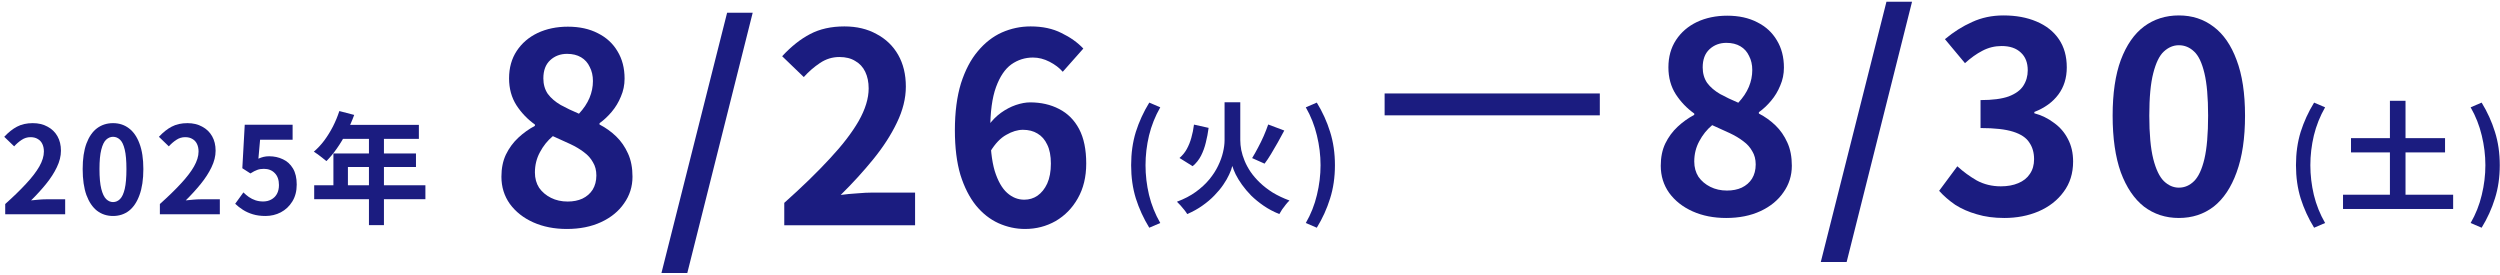
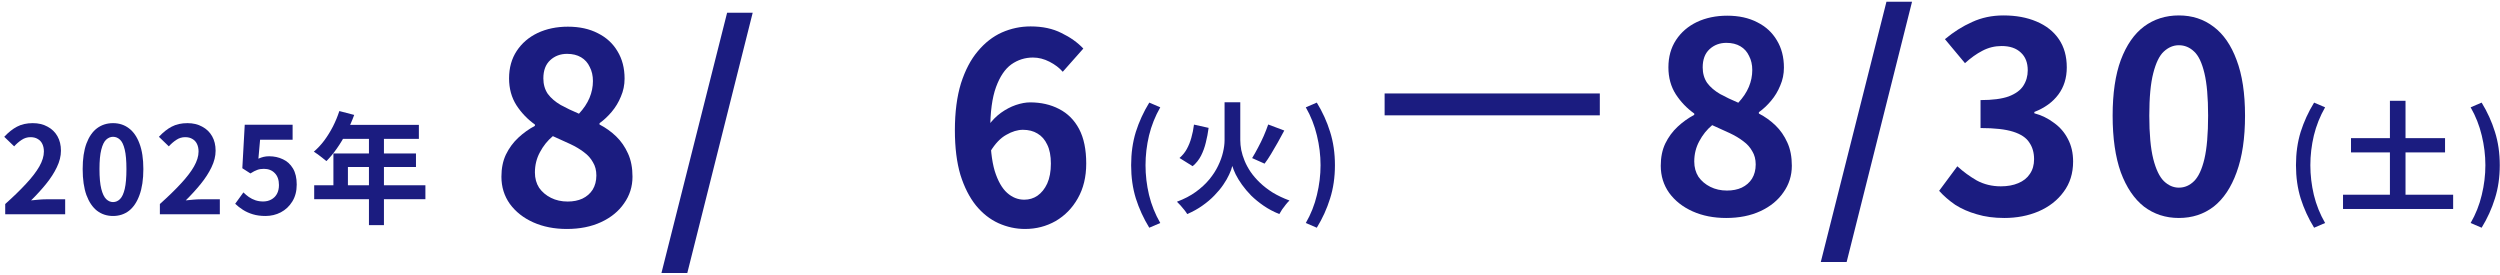
<svg xmlns="http://www.w3.org/2000/svg" width="455" height="50" viewBox="0 0 455 50" fill="none">
  <path d="M61.759 20.212L64.465 20.916C64.069 22.001 63.6 23.065 63.057 24.106C62.529 25.147 61.95 26.115 61.319 27.01C60.703 27.89 60.065 28.66 59.405 29.32C59.229 29.173 59.002 28.99 58.723 28.77C58.444 28.535 58.158 28.315 57.865 28.11C57.587 27.905 57.337 27.736 57.117 27.604C57.792 27.032 58.422 26.357 59.009 25.58C59.596 24.788 60.124 23.937 60.593 23.028C61.062 22.104 61.451 21.165 61.759 20.212ZM62.243 22.72H76.235V25.272H60.967L62.243 22.72ZM60.681 27.934H75.707V30.398H63.321V35.018H60.681V27.934ZM57.183 33.72H77.423V36.25H57.183V33.72ZM67.149 24.04H69.877V40.98H67.149V24.04Z" fill="#1B1C80" />
  <path d="M48.327 39.308C47.461 39.308 46.691 39.206 46.017 39C45.342 38.795 44.741 38.524 44.213 38.186C43.685 37.849 43.215 37.482 42.805 37.086L44.301 35.018C44.609 35.326 44.939 35.605 45.291 35.854C45.657 36.104 46.053 36.302 46.479 36.448C46.919 36.595 47.388 36.668 47.887 36.668C48.444 36.668 48.935 36.551 49.361 36.316C49.801 36.082 50.145 35.744 50.395 35.304C50.644 34.85 50.769 34.307 50.769 33.676C50.769 32.738 50.512 32.012 49.999 31.498C49.5 30.985 48.84 30.728 48.019 30.728C47.549 30.728 47.146 30.794 46.809 30.926C46.471 31.044 46.061 31.256 45.577 31.564L44.103 30.618L44.543 22.698H53.255V25.426H47.337L47.029 28.88C47.351 28.734 47.667 28.624 47.975 28.55C48.283 28.477 48.62 28.44 48.987 28.44C49.896 28.44 50.732 28.624 51.495 28.99C52.257 29.342 52.866 29.9 53.321 30.662C53.775 31.425 54.003 32.4 54.003 33.588C54.003 34.791 53.731 35.825 53.189 36.69C52.661 37.541 51.964 38.194 51.099 38.648C50.248 39.088 49.324 39.308 48.327 39.308Z" fill="#1B1C80" />
  <path d="M29.098 39V37.13C30.579 35.81 31.84 34.585 32.882 33.456C33.938 32.327 34.745 31.278 35.302 30.31C35.859 29.327 36.138 28.418 36.138 27.582C36.138 27.054 36.042 26.592 35.852 26.196C35.661 25.8 35.383 25.499 35.016 25.294C34.664 25.074 34.224 24.964 33.696 24.964C33.109 24.964 32.566 25.133 32.068 25.47C31.584 25.793 31.137 26.181 30.726 26.636L28.922 24.898C29.684 24.077 30.462 23.461 31.254 23.05C32.06 22.625 33.014 22.412 34.114 22.412C35.141 22.412 36.035 22.625 36.798 23.05C37.575 23.461 38.176 24.04 38.602 24.788C39.027 25.536 39.24 26.416 39.24 27.428C39.24 28.411 38.99 29.415 38.492 30.442C38.008 31.454 37.355 32.466 36.534 33.478C35.712 34.49 34.803 35.487 33.806 36.47C34.231 36.411 34.686 36.367 35.17 36.338C35.669 36.294 36.108 36.272 36.49 36.272H40.01V39H29.098Z" fill="#1B1C80" />
  <path d="M20.569 39.308C19.469 39.308 18.501 38.993 17.665 38.362C16.843 37.717 16.198 36.763 15.729 35.502C15.274 34.226 15.047 32.649 15.047 30.772C15.047 28.909 15.274 27.362 15.729 26.13C16.198 24.883 16.843 23.952 17.665 23.336C18.501 22.72 19.469 22.412 20.569 22.412C21.683 22.412 22.651 22.727 23.473 23.358C24.294 23.974 24.932 24.898 25.387 26.13C25.856 27.362 26.091 28.909 26.091 30.772C26.091 32.649 25.856 34.226 25.387 35.502C24.932 36.763 24.294 37.717 23.473 38.362C22.651 38.993 21.683 39.308 20.569 39.308ZM20.569 36.778C21.053 36.778 21.478 36.595 21.845 36.228C22.212 35.861 22.497 35.245 22.703 34.38C22.908 33.5 23.011 32.297 23.011 30.772C23.011 29.261 22.908 28.081 22.703 27.23C22.497 26.365 22.212 25.763 21.845 25.426C21.478 25.074 21.053 24.898 20.569 24.898C20.114 24.898 19.696 25.074 19.315 25.426C18.948 25.763 18.655 26.365 18.435 27.23C18.215 28.081 18.105 29.261 18.105 30.772C18.105 32.297 18.215 33.5 18.435 34.38C18.655 35.245 18.948 35.861 19.315 36.228C19.696 36.595 20.114 36.778 20.569 36.778Z" fill="#1B1C80" />
  <path d="M0.949 39V37.13C2.431 35.81 3.692 34.585 4.733 33.456C5.789 32.327 6.596 31.278 7.153 30.31C7.711 29.327 7.989 28.418 7.989 27.582C7.989 27.054 7.894 26.592 7.703 26.196C7.513 25.8 7.234 25.499 6.867 25.294C6.515 25.074 6.075 24.964 5.547 24.964C4.961 24.964 4.418 25.133 3.919 25.47C3.435 25.793 2.988 26.181 2.577 26.636L0.773 24.898C1.536 24.077 2.313 23.461 3.105 23.05C3.912 22.625 4.865 22.412 5.965 22.412C6.992 22.412 7.887 22.625 8.649 23.05C9.427 23.461 10.028 24.04 10.453 24.788C10.879 25.536 11.091 26.416 11.091 27.428C11.091 28.411 10.842 29.415 10.343 30.442C9.859 31.454 9.207 32.466 8.385 33.478C7.564 34.49 6.655 35.487 5.657 36.47C6.083 36.411 6.537 36.367 7.021 36.338C7.52 36.294 7.96 36.272 8.341 36.272H11.861V39H0.949Z" fill="#1B1C80" />
  <path d="M186.557 41.672C184.893 41.672 183.277 41.32 181.709 40.616C180.173 39.912 178.813 38.84 177.629 37.4C176.445 35.928 175.501 34.072 174.797 31.832C174.125 29.56 173.789 26.856 173.789 23.72C173.789 20.424 174.157 17.576 174.893 15.176C175.661 12.776 176.685 10.824 177.965 9.32C179.245 7.784 180.701 6.648 182.333 5.912C183.997 5.176 185.741 4.808 187.565 4.808C189.741 4.808 191.613 5.208 193.181 6.008C194.781 6.776 196.109 7.72 197.165 8.84L193.421 13.064C192.813 12.36 192.013 11.752 191.021 11.24C190.029 10.728 189.021 10.472 187.997 10.472C186.557 10.472 185.245 10.888 184.061 11.72C182.909 12.552 181.981 13.928 181.277 15.848C180.573 17.768 180.221 20.392 180.221 23.72C180.221 26.792 180.493 29.256 181.037 31.112C181.613 32.936 182.365 34.264 183.293 35.096C184.221 35.928 185.261 36.344 186.413 36.344C187.309 36.344 188.109 36.104 188.813 35.624C189.549 35.112 190.141 34.376 190.589 33.416C191.037 32.424 191.261 31.208 191.261 29.768C191.261 28.36 191.037 27.208 190.589 26.312C190.173 25.416 189.581 24.744 188.813 24.296C188.077 23.848 187.197 23.624 186.173 23.624C185.213 23.624 184.205 23.928 183.149 24.536C182.093 25.112 181.117 26.136 180.221 27.608L179.885 22.856C180.525 21.96 181.277 21.192 182.141 20.552C183.037 19.912 183.949 19.432 184.877 19.112C185.837 18.792 186.701 18.632 187.469 18.632C189.453 18.632 191.213 19.032 192.749 19.832C194.317 20.632 195.533 21.848 196.397 23.48C197.261 25.112 197.693 27.208 197.693 29.768C197.693 32.2 197.181 34.312 196.157 36.104C195.165 37.864 193.821 39.24 192.125 40.232C190.429 41.192 188.573 41.672 186.557 41.672Z" fill="#1B1C80" />
-   <path d="M142.736 41V36.92C145.968 34.04 148.72 31.368 150.992 28.904C153.296 26.44 155.056 24.152 156.272 22.04C157.488 19.896 158.096 17.912 158.096 16.088C158.096 14.936 157.888 13.928 157.472 13.064C157.056 12.2 156.448 11.544 155.648 11.096C154.88 10.616 153.92 10.376 152.768 10.376C151.488 10.376 150.304 10.744 149.216 11.48C148.16 12.184 147.184 13.032 146.288 14.024L142.352 10.232C144.016 8.44 145.712 7.096 147.44 6.2C149.2 5.272 151.28 4.808 153.68 4.808C155.92 4.808 157.872 5.272 159.536 6.2C161.232 7.096 162.544 8.36 163.472 9.992C164.4 11.624 164.864 13.544 164.864 15.752C164.864 17.896 164.32 20.088 163.232 22.328C162.176 24.536 160.752 26.744 158.96 28.952C157.168 31.16 155.184 33.336 153.008 35.48C153.936 35.352 154.928 35.256 155.984 35.192C157.072 35.096 158.032 35.048 158.864 35.048H166.544V41H142.736Z" fill="#1B1C80" />
  <path d="M120.383 49.688L132.335 2.312H136.991L125.087 49.688H120.383Z" fill="#1B1C80" />
  <path d="M103.162 41.672C100.89 41.672 98.858 41.272 97.066 40.472C95.274 39.672 93.85 38.552 92.794 37.112C91.77 35.672 91.258 34.024 91.258 32.168C91.258 30.632 91.53 29.288 92.074 28.136C92.65 26.952 93.402 25.928 94.33 25.064C95.258 24.2 96.266 23.48 97.354 22.904V22.664C96.01 21.704 94.89 20.536 93.994 19.16C93.098 17.752 92.65 16.12 92.65 14.264C92.65 12.344 93.114 10.68 94.042 9.272C94.97 7.864 96.234 6.776 97.834 6.008C99.466 5.24 101.306 4.856 103.354 4.856C105.466 4.856 107.29 5.256 108.826 6.056C110.362 6.824 111.546 7.912 112.378 9.32C113.242 10.728 113.674 12.392 113.674 14.312C113.674 15.464 113.45 16.552 113.002 17.576C112.586 18.6 112.026 19.528 111.322 20.36C110.65 21.16 109.914 21.848 109.114 22.424V22.664C110.234 23.24 111.242 23.96 112.138 24.824C113.034 25.688 113.754 26.728 114.298 27.944C114.842 29.128 115.114 30.536 115.114 32.168C115.114 33.96 114.602 35.576 113.578 37.016C112.586 38.456 111.194 39.592 109.402 40.424C107.61 41.256 105.53 41.672 103.162 41.672ZM105.37 20.696C106.234 19.768 106.874 18.808 107.29 17.816C107.706 16.824 107.914 15.8 107.914 14.744C107.914 13.784 107.722 12.936 107.338 12.2C106.986 11.432 106.458 10.84 105.754 10.424C105.05 10.008 104.202 9.8 103.21 9.8C101.994 9.8 100.97 10.184 100.138 10.952C99.306 11.72 98.89 12.824 98.89 14.264C98.89 15.352 99.162 16.296 99.706 17.096C100.282 17.864 101.066 18.536 102.058 19.112C103.05 19.656 104.154 20.184 105.37 20.696ZM103.306 36.68C104.33 36.68 105.226 36.504 105.994 36.152C106.794 35.768 107.418 35.224 107.866 34.52C108.314 33.784 108.538 32.92 108.538 31.928C108.538 31 108.33 30.2 107.914 29.528C107.53 28.824 106.986 28.216 106.282 27.704C105.578 27.16 104.746 26.664 103.786 26.216C102.826 25.768 101.77 25.288 100.618 24.776C99.658 25.576 98.874 26.552 98.266 27.704C97.658 28.824 97.354 30.056 97.354 31.4C97.354 32.456 97.61 33.384 98.122 34.184C98.666 34.952 99.386 35.56 100.282 36.008C101.178 36.456 102.186 36.68 103.306 36.68Z" fill="#1B1C80" />
  <path d="M396.548 39.672C394.148 39.672 392.036 38.984 390.212 37.608C388.42 36.2 387.012 34.12 385.988 31.368C384.996 28.584 384.5 25.144 384.5 21.048C384.5 16.984 384.996 13.608 385.988 10.92C387.012 8.2 388.42 6.168 390.212 4.824C392.036 3.48 394.148 2.808 396.548 2.808C398.98 2.808 401.092 3.496 402.884 4.872C404.676 6.216 406.068 8.232 407.06 10.92C408.084 13.608 408.596 16.984 408.596 21.048C408.596 25.144 408.084 28.584 407.06 31.368C406.068 34.12 404.676 36.2 402.884 37.608C401.092 38.984 398.98 39.672 396.548 39.672ZM396.548 34.152C397.604 34.152 398.532 33.752 399.332 32.952C400.132 32.152 400.756 30.808 401.204 28.92C401.652 27 401.876 24.376 401.876 21.048C401.876 17.752 401.652 15.176 401.204 13.32C400.756 11.432 400.132 10.12 399.332 9.384C398.532 8.616 397.604 8.232 396.548 8.232C395.556 8.232 394.644 8.616 393.812 9.384C393.012 10.12 392.372 11.432 391.892 13.32C391.412 15.176 391.172 17.752 391.172 21.048C391.172 24.376 391.412 27 391.892 28.92C392.372 30.808 393.012 32.152 393.812 32.952C394.644 33.752 395.556 34.152 396.548 34.152Z" fill="#1B1C80" />
  <path d="M364.778 39.672C362.922 39.672 361.258 39.448 359.786 39C358.314 38.584 357.002 38.008 355.85 37.272C354.73 36.504 353.754 35.656 352.922 34.728L356.234 30.264C357.322 31.256 358.506 32.12 359.786 32.856C361.098 33.56 362.554 33.912 364.154 33.912C365.37 33.912 366.426 33.72 367.322 33.336C368.25 32.952 368.954 32.392 369.434 31.656C369.946 30.92 370.202 30.024 370.202 28.968C370.202 27.784 369.914 26.776 369.338 25.944C368.794 25.08 367.818 24.424 366.41 23.976C365.002 23.528 363.018 23.304 360.458 23.304V18.216C362.634 18.216 364.346 17.992 365.594 17.544C366.842 17.064 367.722 16.424 368.234 15.624C368.778 14.792 369.05 13.848 369.05 12.792C369.05 11.416 368.634 10.344 367.802 9.576C366.97 8.776 365.802 8.376 364.298 8.376C363.05 8.376 361.882 8.664 360.794 9.24C359.738 9.784 358.682 10.536 357.626 11.496L353.978 7.128C355.546 5.816 357.194 4.776 358.922 4.008C360.65 3.208 362.554 2.808 364.634 2.808C366.906 2.808 368.906 3.176 370.634 3.912C372.394 4.648 373.754 5.72 374.714 7.128C375.674 8.536 376.154 10.248 376.154 12.264C376.154 14.184 375.642 15.832 374.618 17.208C373.594 18.584 372.138 19.64 370.25 20.376V20.616C371.562 20.968 372.746 21.544 373.802 22.344C374.89 23.112 375.738 24.088 376.346 25.272C376.986 26.456 377.306 27.832 377.306 29.4C377.306 31.544 376.73 33.384 375.578 34.92C374.458 36.456 372.938 37.64 371.018 38.472C369.13 39.272 367.05 39.672 364.778 39.672Z" fill="#1B1C80" />
  <path d="M331.383 47.688L343.335 0.312H347.991L336.087 47.688H331.383Z" fill="#1B1C80" />
  <path d="M314.162 39.672C311.89 39.672 309.858 39.272 308.066 38.472C306.274 37.672 304.85 36.552 303.794 35.112C302.77 33.672 302.258 32.024 302.258 30.168C302.258 28.632 302.53 27.288 303.074 26.136C303.65 24.952 304.402 23.928 305.33 23.064C306.258 22.2 307.266 21.48 308.354 20.904V20.664C307.01 19.704 305.89 18.536 304.994 17.16C304.098 15.752 303.65 14.12 303.65 12.264C303.65 10.344 304.114 8.68 305.042 7.272C305.97 5.864 307.234 4.776 308.834 4.008C310.466 3.24 312.306 2.856 314.354 2.856C316.466 2.856 318.29 3.256 319.826 4.056C321.362 4.824 322.546 5.912 323.378 7.32C324.242 8.728 324.674 10.392 324.674 12.312C324.674 13.464 324.45 14.552 324.002 15.576C323.586 16.6 323.026 17.528 322.322 18.36C321.65 19.16 320.914 19.848 320.114 20.424V20.664C321.234 21.24 322.242 21.96 323.138 22.824C324.034 23.688 324.754 24.728 325.298 25.944C325.842 27.128 326.114 28.536 326.114 30.168C326.114 31.96 325.602 33.576 324.578 35.016C323.586 36.456 322.194 37.592 320.402 38.424C318.61 39.256 316.53 39.672 314.162 39.672ZM316.37 18.696C317.234 17.768 317.874 16.808 318.29 15.816C318.706 14.824 318.914 13.8 318.914 12.744C318.914 11.784 318.722 10.936 318.338 10.2C317.986 9.432 317.458 8.84 316.754 8.424C316.05 8.008 315.202 7.8 314.21 7.8C312.994 7.8 311.97 8.184 311.138 8.952C310.306 9.72 309.89 10.824 309.89 12.264C309.89 13.352 310.162 14.296 310.706 15.096C311.282 15.864 312.066 16.536 313.058 17.112C314.05 17.656 315.154 18.184 316.37 18.696ZM314.306 34.68C315.33 34.68 316.226 34.504 316.994 34.152C317.794 33.768 318.418 33.224 318.866 32.52C319.314 31.784 319.538 30.92 319.538 29.928C319.538 29 319.33 28.2 318.914 27.528C318.53 26.824 317.986 26.216 317.282 25.704C316.578 25.16 315.746 24.664 314.786 24.216C313.826 23.768 312.77 23.288 311.618 22.776C310.658 23.576 309.874 24.552 309.266 25.704C308.658 26.824 308.354 28.056 308.354 29.4C308.354 30.456 308.61 31.384 309.122 32.184C309.666 32.952 310.386 33.56 311.282 34.008C312.178 34.456 313.186 34.68 314.306 34.68Z" fill="#1B1C80" />
  <path d="M239.658 41.444L237.656 40.586C238.58 38.987 239.255 37.286 239.68 35.482C240.12 33.678 240.34 31.874 240.34 30.07C240.34 28.266 240.12 26.462 239.68 24.658C239.255 22.854 238.58 21.145 237.656 19.532L239.658 18.674C240.7 20.375 241.506 22.15 242.078 23.998C242.665 25.846 242.958 27.87 242.958 30.07C242.958 32.255 242.665 34.272 242.078 36.12C241.506 37.968 240.7 39.742 239.658 41.444Z" fill="#1B1C80" />
  <path d="M217.305 22.678L219.967 23.272C219.85 24.181 219.681 25.069 219.461 25.934C219.256 26.799 218.962 27.606 218.581 28.354C218.2 29.087 217.694 29.718 217.063 30.246L214.665 28.75C215.208 28.295 215.648 27.76 215.985 27.144C216.337 26.513 216.616 25.824 216.821 25.076C217.041 24.313 217.202 23.514 217.305 22.678ZM230.813 22.656L233.739 23.756C233.358 24.46 232.962 25.186 232.551 25.934C232.14 26.667 231.73 27.371 231.319 28.046C230.923 28.706 230.534 29.285 230.153 29.784L227.887 28.772C228.224 28.229 228.576 27.606 228.943 26.902C229.324 26.198 229.676 25.479 229.999 24.746C230.322 23.998 230.593 23.301 230.813 22.656ZM224.301 18.608H225.731V25.516C225.731 26.059 225.79 26.653 225.907 27.298C226.039 27.943 226.244 28.603 226.523 29.278C226.802 29.953 227.168 30.627 227.623 31.302C228.092 31.977 228.657 32.629 229.317 33.26C229.977 33.891 230.747 34.485 231.627 35.042C232.522 35.585 233.541 36.069 234.685 36.494C234.48 36.685 234.26 36.927 234.025 37.22C233.79 37.513 233.563 37.814 233.343 38.122C233.138 38.43 232.969 38.709 232.837 38.958C231.781 38.533 230.828 38.027 229.977 37.44C229.126 36.853 228.371 36.237 227.711 35.592C227.066 34.932 226.508 34.272 226.039 33.612C225.57 32.952 225.188 32.329 224.895 31.742C224.616 31.155 224.411 30.642 224.279 30.202C224.176 30.657 223.986 31.177 223.707 31.764C223.443 32.351 223.084 32.974 222.629 33.634C222.189 34.279 221.654 34.925 221.023 35.57C220.407 36.215 219.681 36.831 218.845 37.418C218.024 38.005 217.1 38.518 216.073 38.958C215.956 38.753 215.787 38.511 215.567 38.232C215.347 37.953 215.112 37.675 214.863 37.396C214.614 37.117 214.394 36.89 214.203 36.714C215.538 36.215 216.689 35.614 217.657 34.91C218.64 34.191 219.461 33.429 220.121 32.622C220.781 31.815 221.309 30.994 221.705 30.158C222.116 29.307 222.409 28.493 222.585 27.716C222.776 26.924 222.871 26.191 222.871 25.516V18.608H224.301Z" fill="#1B1C80" />
  <path d="M209.167 41.444C208.126 39.742 207.312 37.968 206.725 36.12C206.153 34.272 205.867 32.255 205.867 30.07C205.867 27.87 206.153 25.846 206.725 23.998C207.312 22.15 208.126 20.375 209.167 18.674L211.169 19.532C210.245 21.145 209.563 22.854 209.123 24.658C208.698 26.462 208.485 28.266 208.485 30.07C208.485 31.874 208.698 33.678 209.123 35.482C209.563 37.286 210.245 38.987 211.169 40.586L209.167 41.444Z" fill="#1B1C80" />
  <path d="M451.658 41.444L449.656 40.586C450.58 38.987 451.255 37.286 451.68 35.482C452.12 33.678 452.34 31.874 452.34 30.07C452.34 28.266 452.12 26.462 451.68 24.658C451.255 22.854 450.58 21.145 449.656 19.532L451.658 18.674C452.7 20.375 453.506 22.15 454.078 23.998C454.665 25.846 454.958 27.87 454.958 30.07C454.958 32.255 454.665 34.272 454.078 36.12C453.506 37.968 452.7 39.742 451.658 41.444Z" fill="#1B1C80" />
  <path d="M427.882 25.142H444.998V27.738H427.882V25.142ZM426.43 35.438H446.472V38.034H426.43V35.438ZM434.966 18.344H437.804V37.22H434.966V18.344Z" fill="#1B1C80" />
  <path d="M421.167 41.444C420.126 39.742 419.312 37.968 418.725 36.12C418.153 34.272 417.867 32.255 417.867 30.07C417.867 27.87 418.153 25.846 418.725 23.998C419.312 22.15 420.126 20.375 421.167 18.674L423.169 19.532C422.245 21.145 421.563 22.854 421.123 24.658C420.698 26.462 420.485 28.266 420.485 30.07C420.485 31.874 420.698 33.678 421.123 35.482C421.563 37.286 422.245 38.987 423.169 40.586L421.167 41.444Z" fill="#1B1C80" />
  <path d="M291.166 17.009V20.991H252V17.009H291.166Z" fill="#1B1C80" />
</svg>